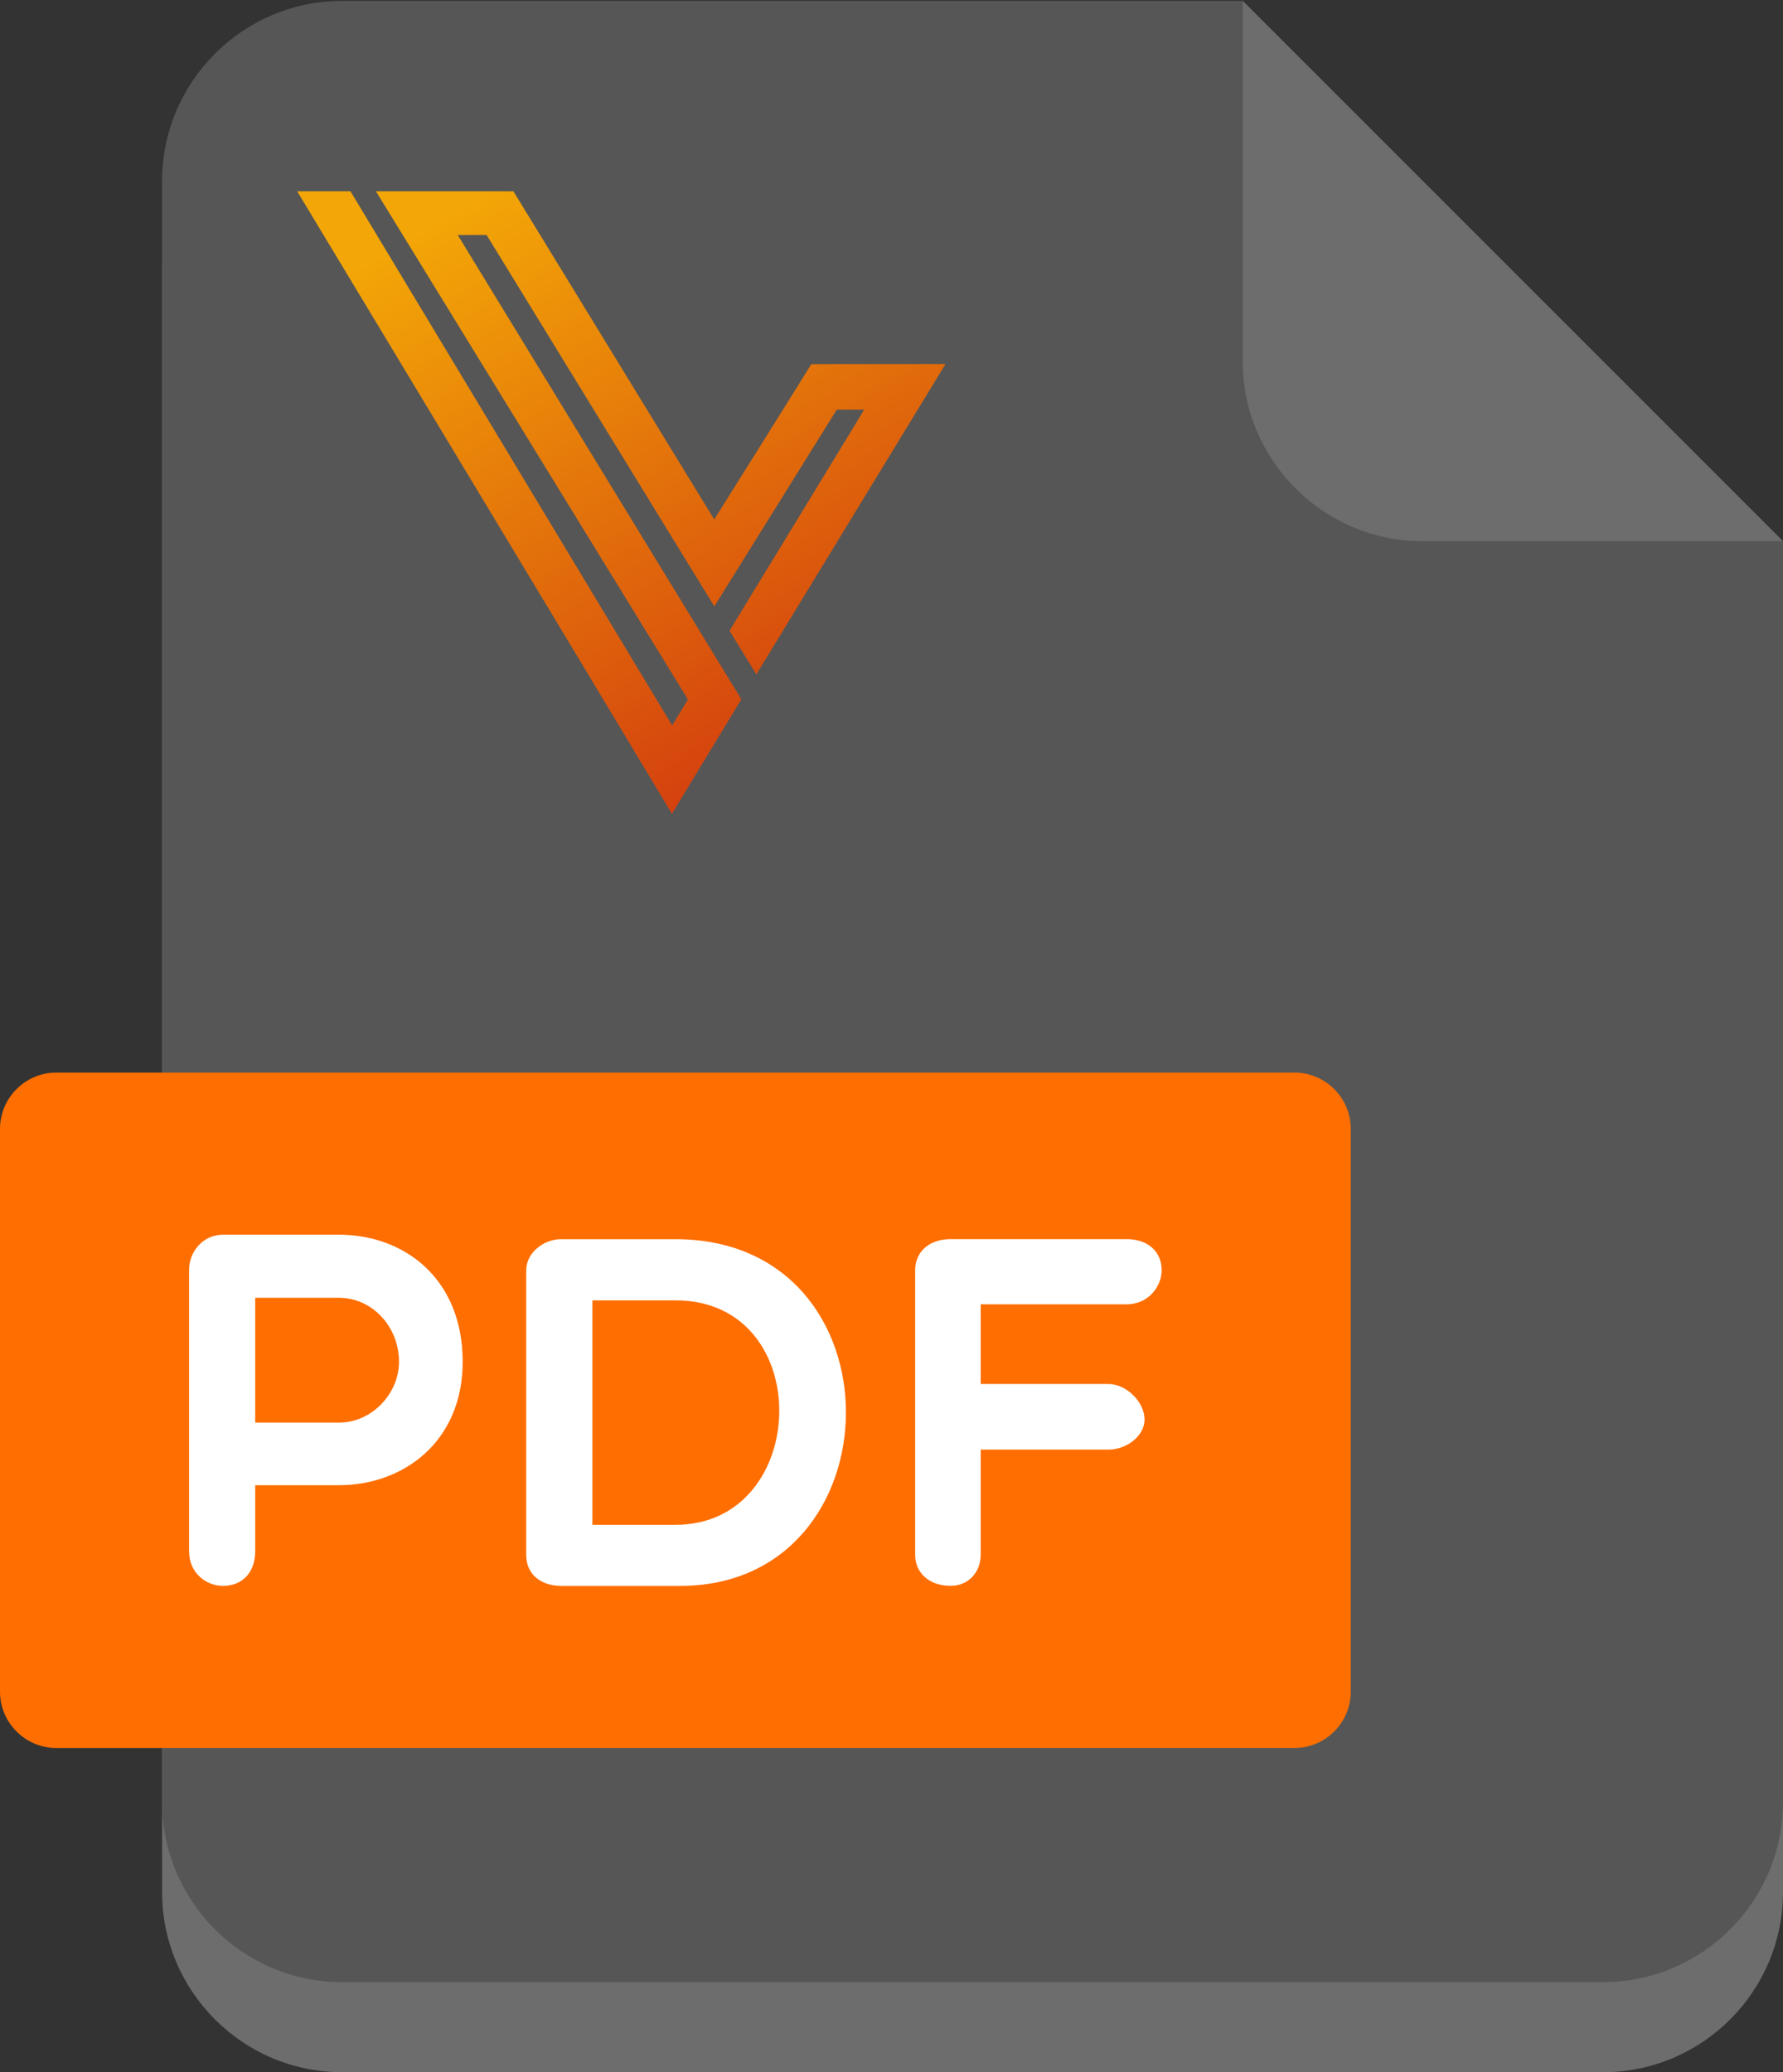
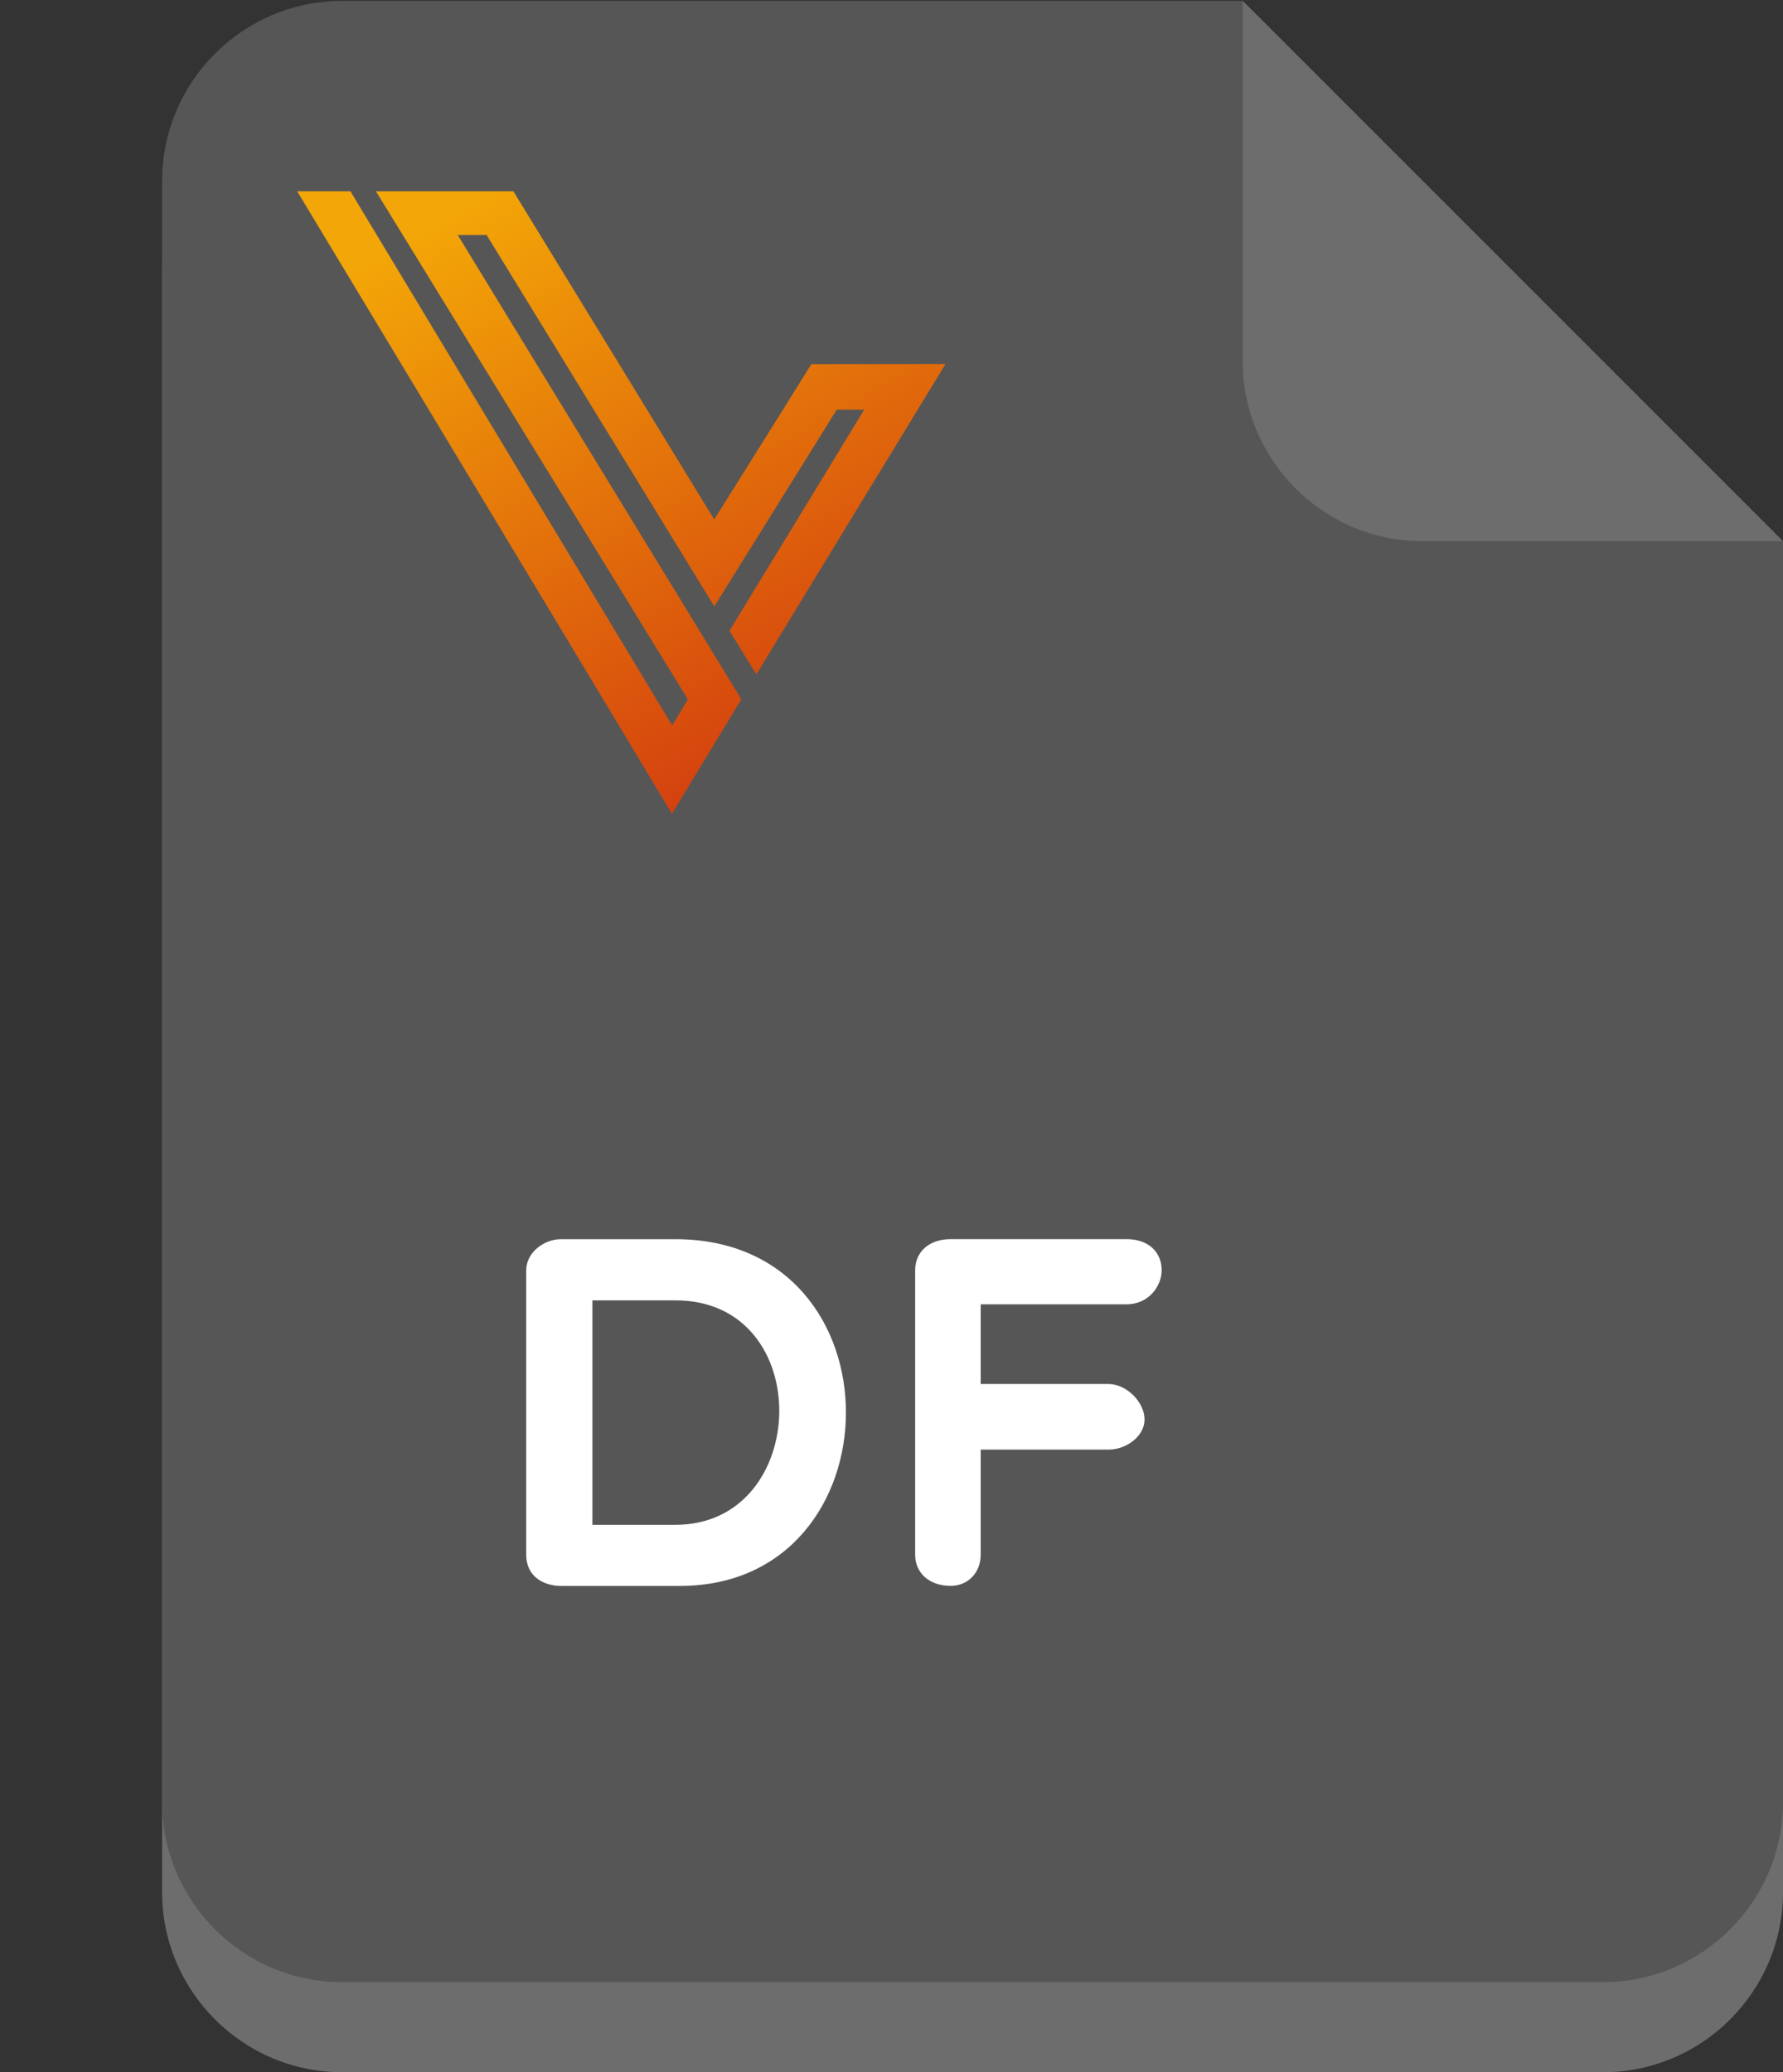
<svg xmlns="http://www.w3.org/2000/svg" width="660" height="767" viewBox="0 0 660 767" fill="none">
  <rect x="0" y="0" width="660" height="767" fill="#333333" stroke="none" />
  <path d="M126.667 33.668C89.847 33.668 60 63.668 60 100.335V367.001V500.335V700.335C60 737.001 89.847 767.001 126.667 767.001H593.333C630.167 767.001 660 737.001 660 700.335V500.335V367.001V233.668L460 33.668H126.667Z" fill="#6D6D6D" />
  <path d="M126.667 0.332C89.847 0.332 60 30.332 60 66.999V333.665V466.999V666.999C60 703.665 89.847 733.665 126.667 733.665H593.333C630.167 733.665 660 703.665 660 666.999V466.999V333.665V200.332L460 0.332H126.667Z" fill="#565656" />
-   <path d="M660 200.332L460 0.332V133.665C460 170.332 489.833 200.332 526.667 200.332H660Z" fill="#6D6D6D" />
+   <path d="M660 200.332L460 0.332V133.665C460 170.332 489.833 200.332 526.667 200.332H660" fill="#6D6D6D" />
  <path d="M248.81 268.53L254.649 258.895L139.151 70.798C156.113 70.798 173.074 70.798 190.038 70.798L264.378 192.27C276.361 173.109 288.427 153.975 300.318 134.779C316.877 134.768 333.44 134.744 350 134.726L346.206 140.948L279.977 249.599L270.039 233.474L319.904 151.634L309.728 151.646L264.411 224.451L180.128 86.979L169.438 86.991C204.431 144.268 239.397 201.563 274.417 258.822C265.834 272.941 257.287 287.083 248.728 301.216C202.614 224.357 156.247 147.598 110 70.798C116.575 70.798 123.151 70.798 129.727 70.798L248.81 268.53Z" fill="url(#paint0_linear_20_46)" />
-   <path d="M500 626.167C500 637.625 490.625 647 479.167 647H20.833C9.375 647 0 637.625 0 626.167V417.833C0 406.375 9.375 397 20.833 397H479.167C490.625 397 500 406.375 500 417.833V626.167Z" fill="#FF6E00" />
-   <path d="M70 469.803C70 463.68 74.824 457 82.594 457H125.435C149.557 457 171.267 473.143 171.267 504.085C171.267 533.402 149.557 549.731 125.435 549.731H94.47V574.224C94.47 582.389 89.275 587.004 82.594 587.004C76.471 587.004 70 582.389 70 574.224V469.803ZM94.47 480.357V526.56H125.435C137.867 526.56 147.701 515.589 147.701 504.085C147.701 491.119 137.867 480.357 125.435 480.357H94.47Z" fill="white" />
  <path d="M207.588 587.004C201.465 587.004 194.785 583.664 194.785 575.523V470.174C194.785 463.518 201.465 458.67 207.588 458.67H250.057C334.81 458.67 332.954 587.004 251.727 587.004H207.588ZM219.278 481.308V564.39H250.057C300.134 564.39 302.361 481.308 250.057 481.308H219.278Z" fill="white" />
  <path d="M363.014 482.792V512.272H410.308C416.988 512.272 423.668 518.952 423.668 525.423C423.668 531.547 416.988 536.557 410.308 536.557H363.014V575.5C363.014 581.994 358.399 586.981 351.904 586.981C343.74 586.981 338.753 581.994 338.753 575.5V470.151C338.753 463.494 343.763 458.647 351.904 458.647H417.011C425.175 458.647 430 463.494 430 470.151C430 476.089 425.175 482.769 417.011 482.769H363.014V482.792Z" fill="white" />
  <defs>
    <linearGradient id="paint0_linear_20_46" x1="351.023" y1="313.688" x2="204.382" y2="58.114" gradientUnits="userSpaceOnUse">
      <stop stop-color="#CC2610" />
      <stop offset="1" stop-color="#F3A607" />
    </linearGradient>
  </defs>
</svg>